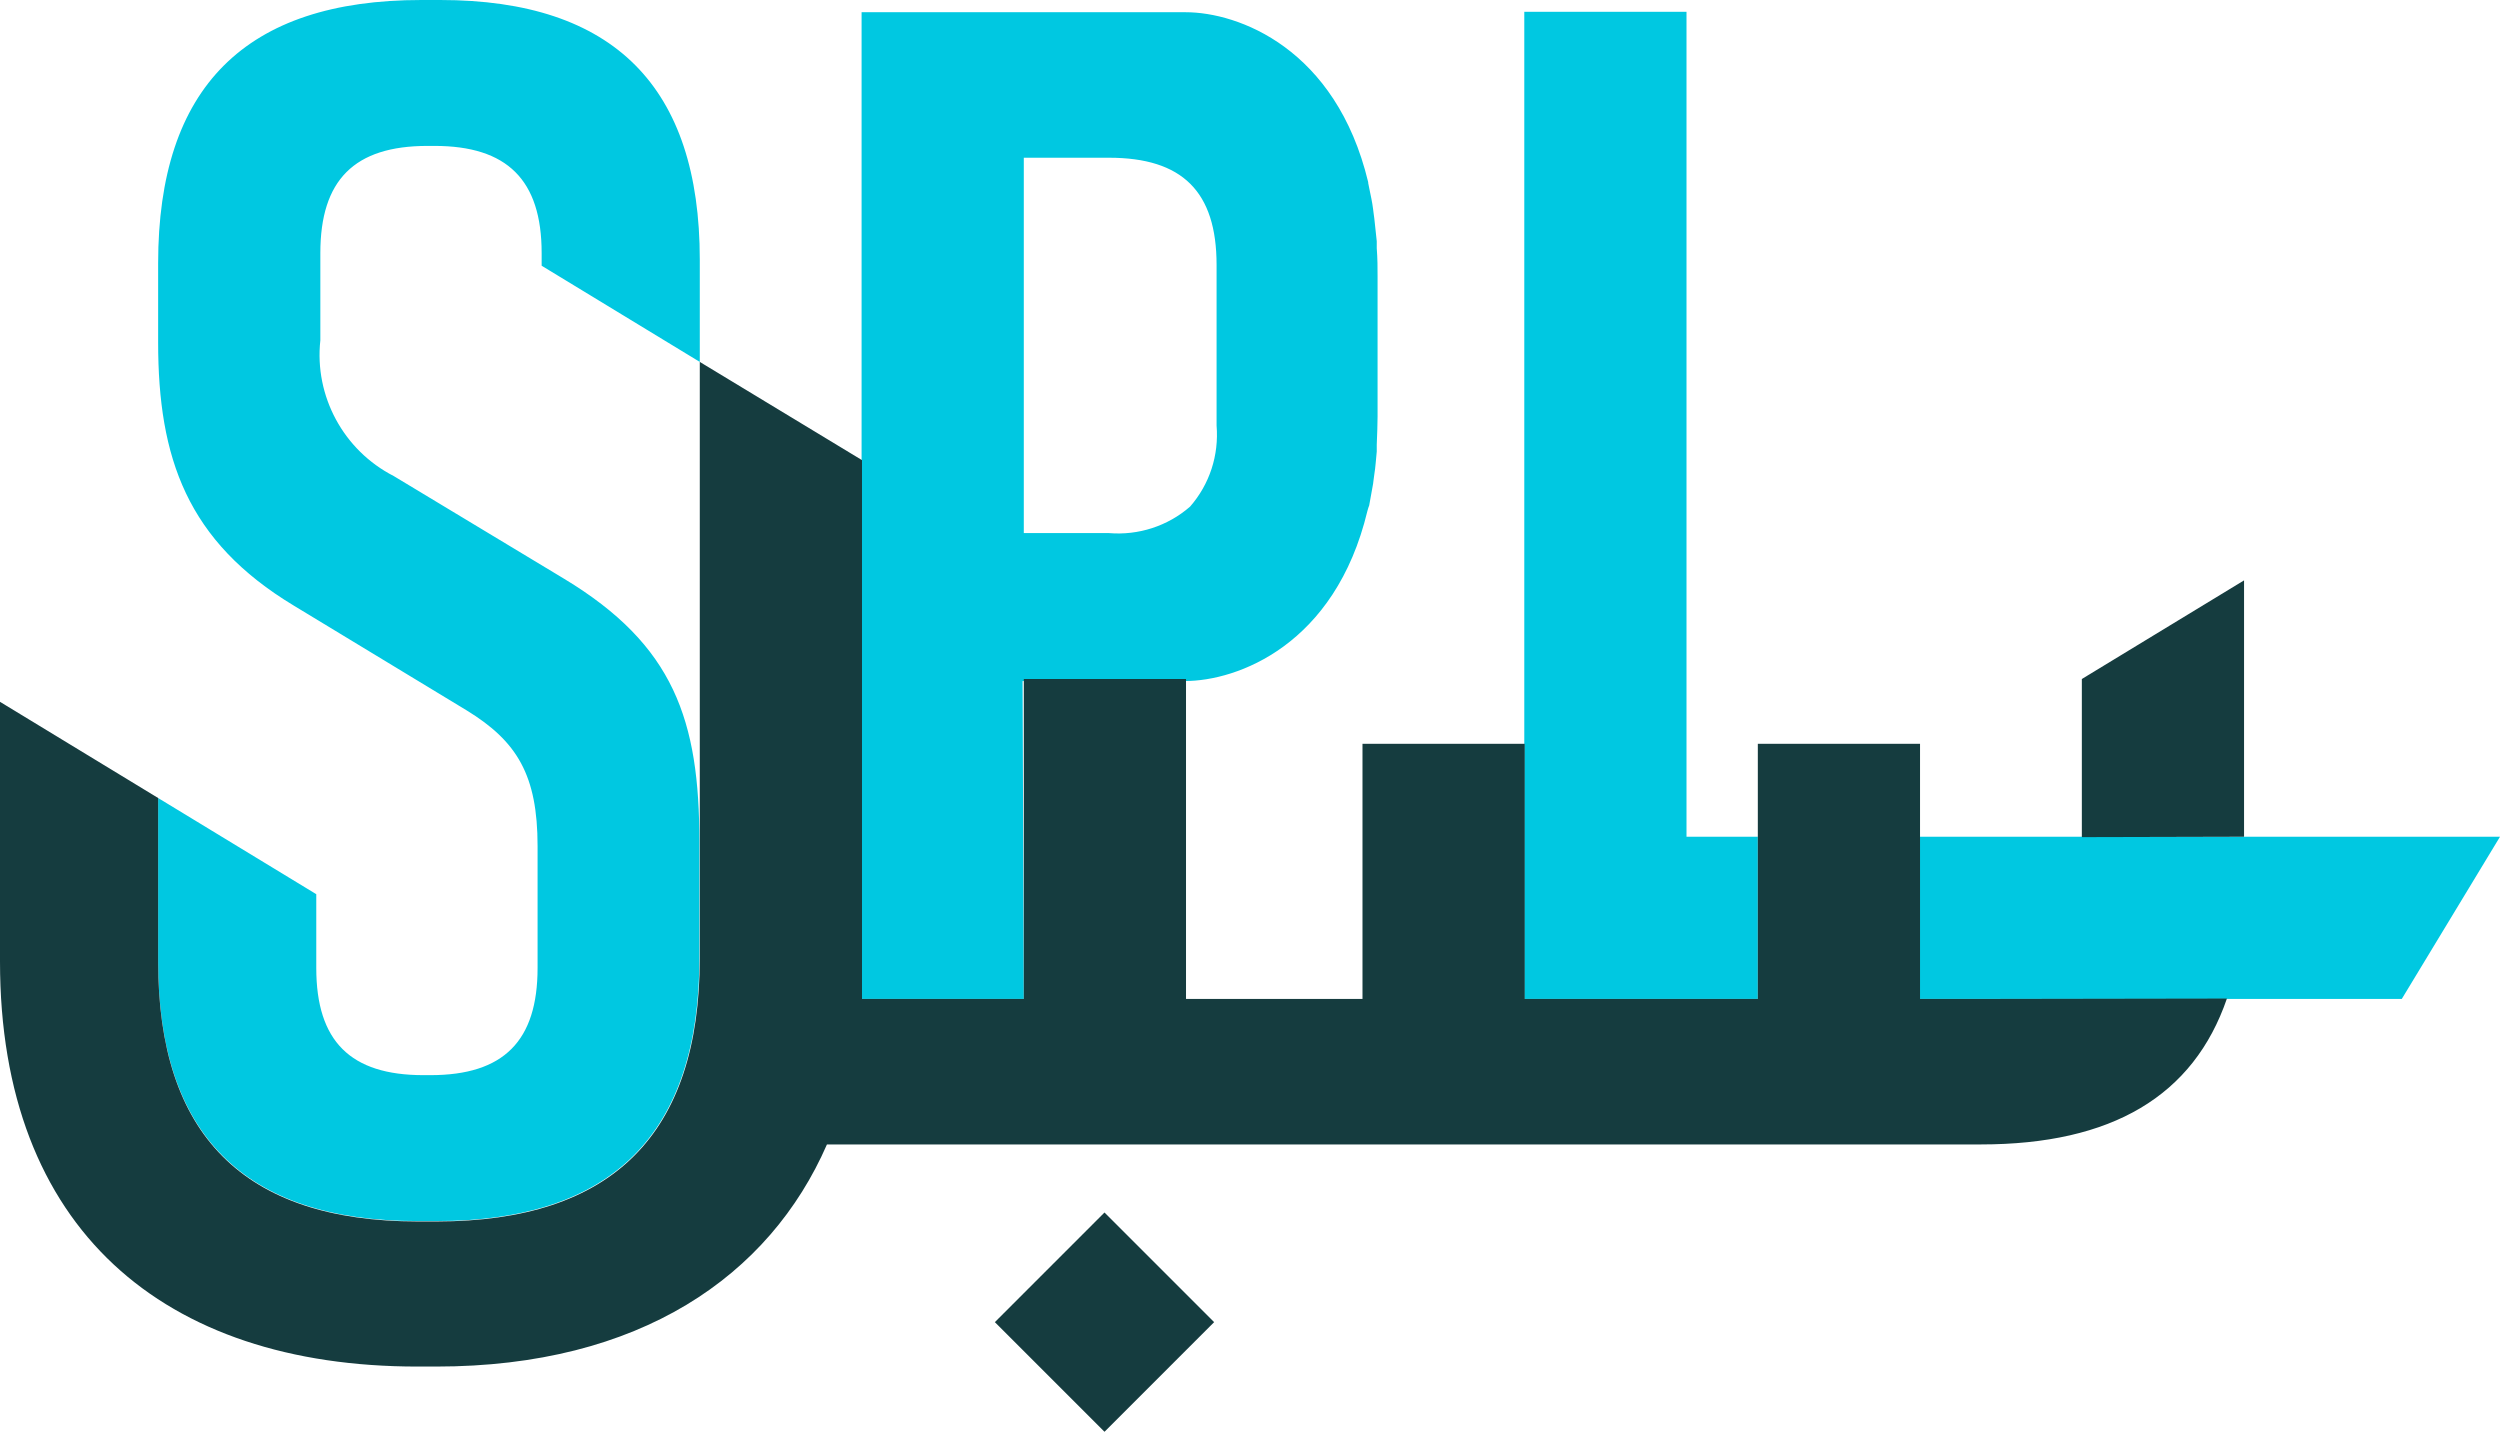
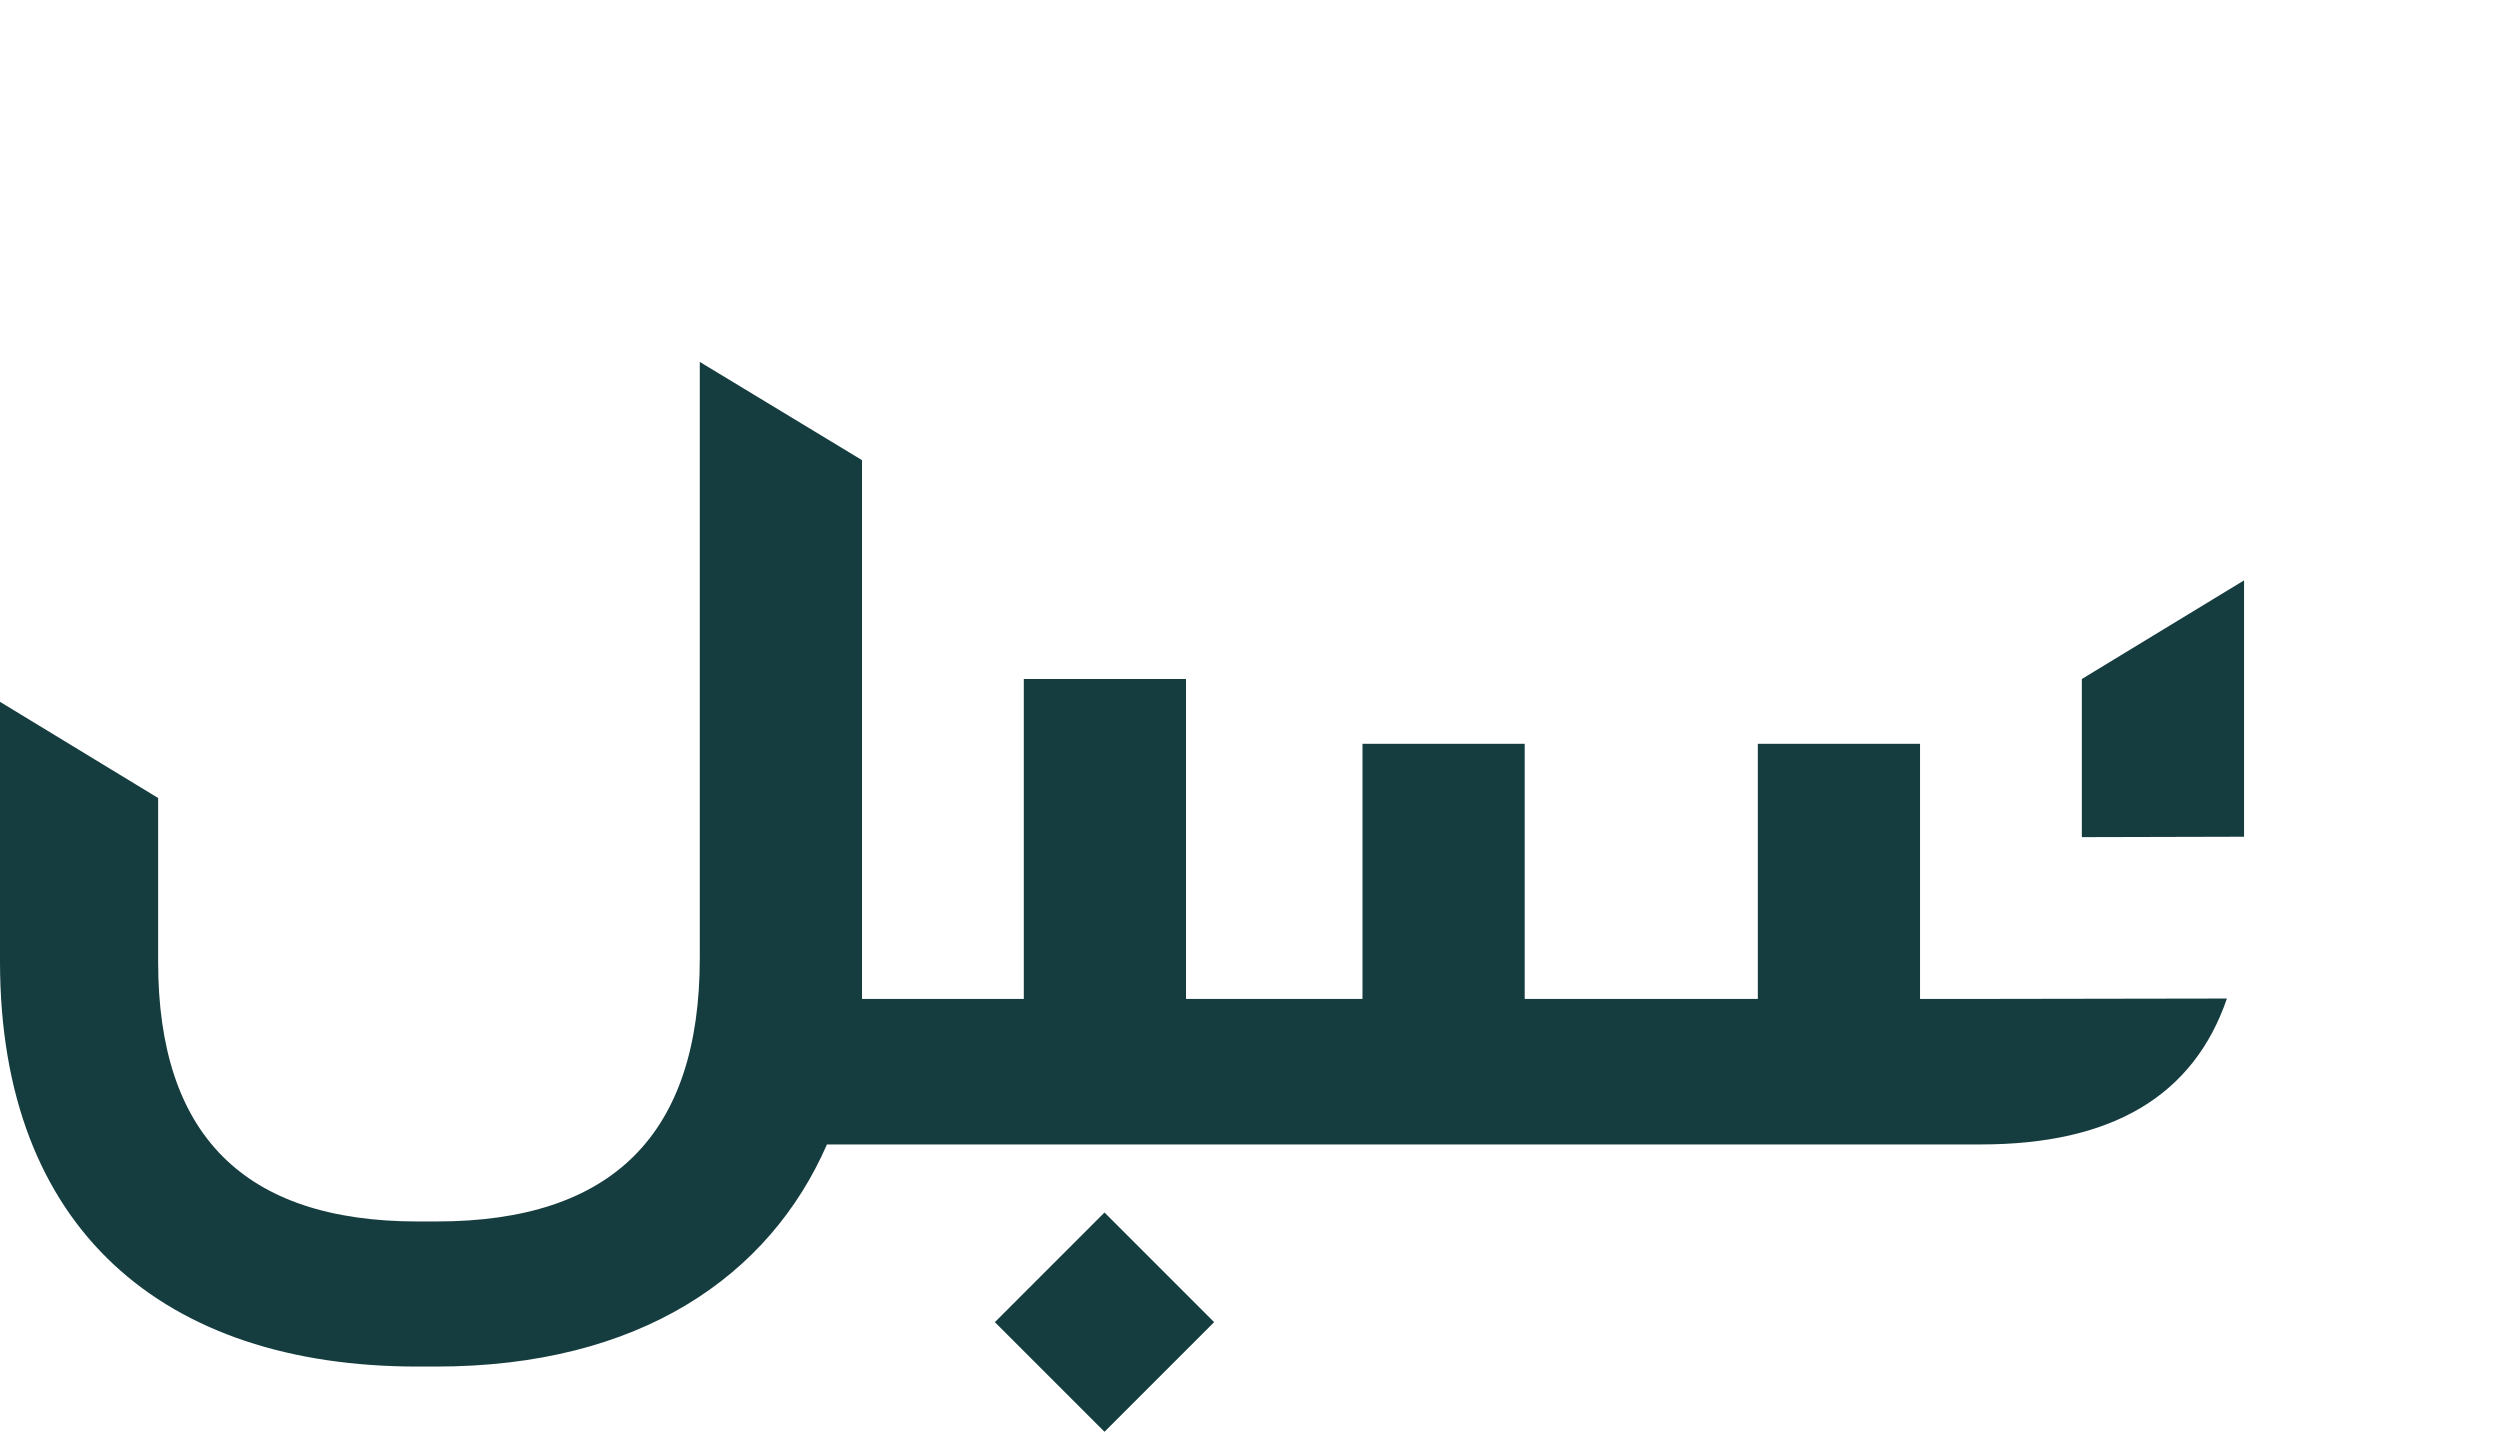
<svg xmlns="http://www.w3.org/2000/svg" version="1.1" id="Layer_1" x="0px" y="0px" viewBox="0 0 613.4 351.3" style="enable-background:new 0 0 613.4 351.3;" xml:space="preserve">
  <style type="text/css">
	.st0{fill:#00C8E1;}
	.st1{fill:#153C3F;}
</style>
  <g>
-     <path id="Shape" class="st0" d="M102.5,299.6c-42.7,0-63.7-21.4-63.7-63.7v-40.1l38.8,23.6v18.1c0,18,8.4,26.3,26.3,26.3h1.7   c18,0,26.3-8.4,26.3-26.3v-29.9c0-17.4-5-25.7-17.4-33.3l-42.4-25.7C45.9,132.8,38.8,112.4,38.8,84V64.6C38.8,21.4,60.2,0,103.4,0   h4.6c42.7,0,63.7,21.4,63.7,63.7v25.1l-38.8-23.6v-3.1c0-18-8.5-26.3-26.3-26.3h-1.7c-18,0-26.3,8.4-26.3,26.3v21.4   c-1.5,13.7,5.7,27,18,33.3l41.8,25.2c27,16.3,33.2,34.7,33.2,64.6V235c0,43.2-21.4,64.6-64.6,64.6H102.5z M374,245.1V2.9h39.8   v202.4h17.5v39.8H374z M471,245.1v-39.8h142.4l-24.1,39.8H471z M251.2,245.1h-39.8V3h79.5c12.9,0,36.9,8.8,44.8,41.7v0.2   c0.1,0.5,0.2,0.9,0.3,1.5c0.3,1.5,0.7,3.2,0.9,4.9l0.1,0.8c0.1,0.5,0.1,1,0.2,1.5c0.2,1.9,0.4,3.8,0.6,5.6v1.7   c0.2,2.6,0.2,4.8,0.2,6.9v34.4c0,2-0.1,4.2-0.2,6.9v1.7c-0.2,1.9-0.3,3.8-0.6,5.6c-0.1,0.5-0.1,1-0.2,1.5l-0.1,0.8   c-0.3,1.7-0.6,3.3-0.9,5c0,0.2-0.1,0.5-0.2,0.7l-0.1,0.3l-0.2,0.7c-7.9,32.9-31.9,41.7-44.8,41.7h-39.8L251.2,245.1L251.2,245.1   L251.2,245.1z M251.2,130.8h20.9c7.2,0.6,14.4-1.7,19.9-6.5c4.8-5.5,7.1-12.6,6.5-19.9V65c0-18-8.4-26.3-26.4-26.3h-20.9V130.8z" />
    <path id="Shape-2" class="st1" d="M244.1,324.4l26.9-26.9l26.9,26.9L271,351.3L244.1,324.4z M102.4,335.3   C40.2,335.3,0,301.6,0,235.9v-63.7l38.8,23.6V236c0,42.3,20.9,63.7,63.7,63.7h4.6c43.2,0,64.6-21.4,64.6-64.6V88.8l39.8,24.1v132.2   h39.7v-78.5H291v78.5h43.3v-62.6h39.8v62.6h57.2v-62.6h39.8v62.6h13.4l61.9-0.1c-8.2,23.9-28.2,35.8-60.4,35.8H202.9   c-14.1,32.3-45.9,54.5-95.9,54.5H102.4z M510.8,205.4v-38.8l39.8-24.2v62.9L510.8,205.4z" />
  </g>
</svg>